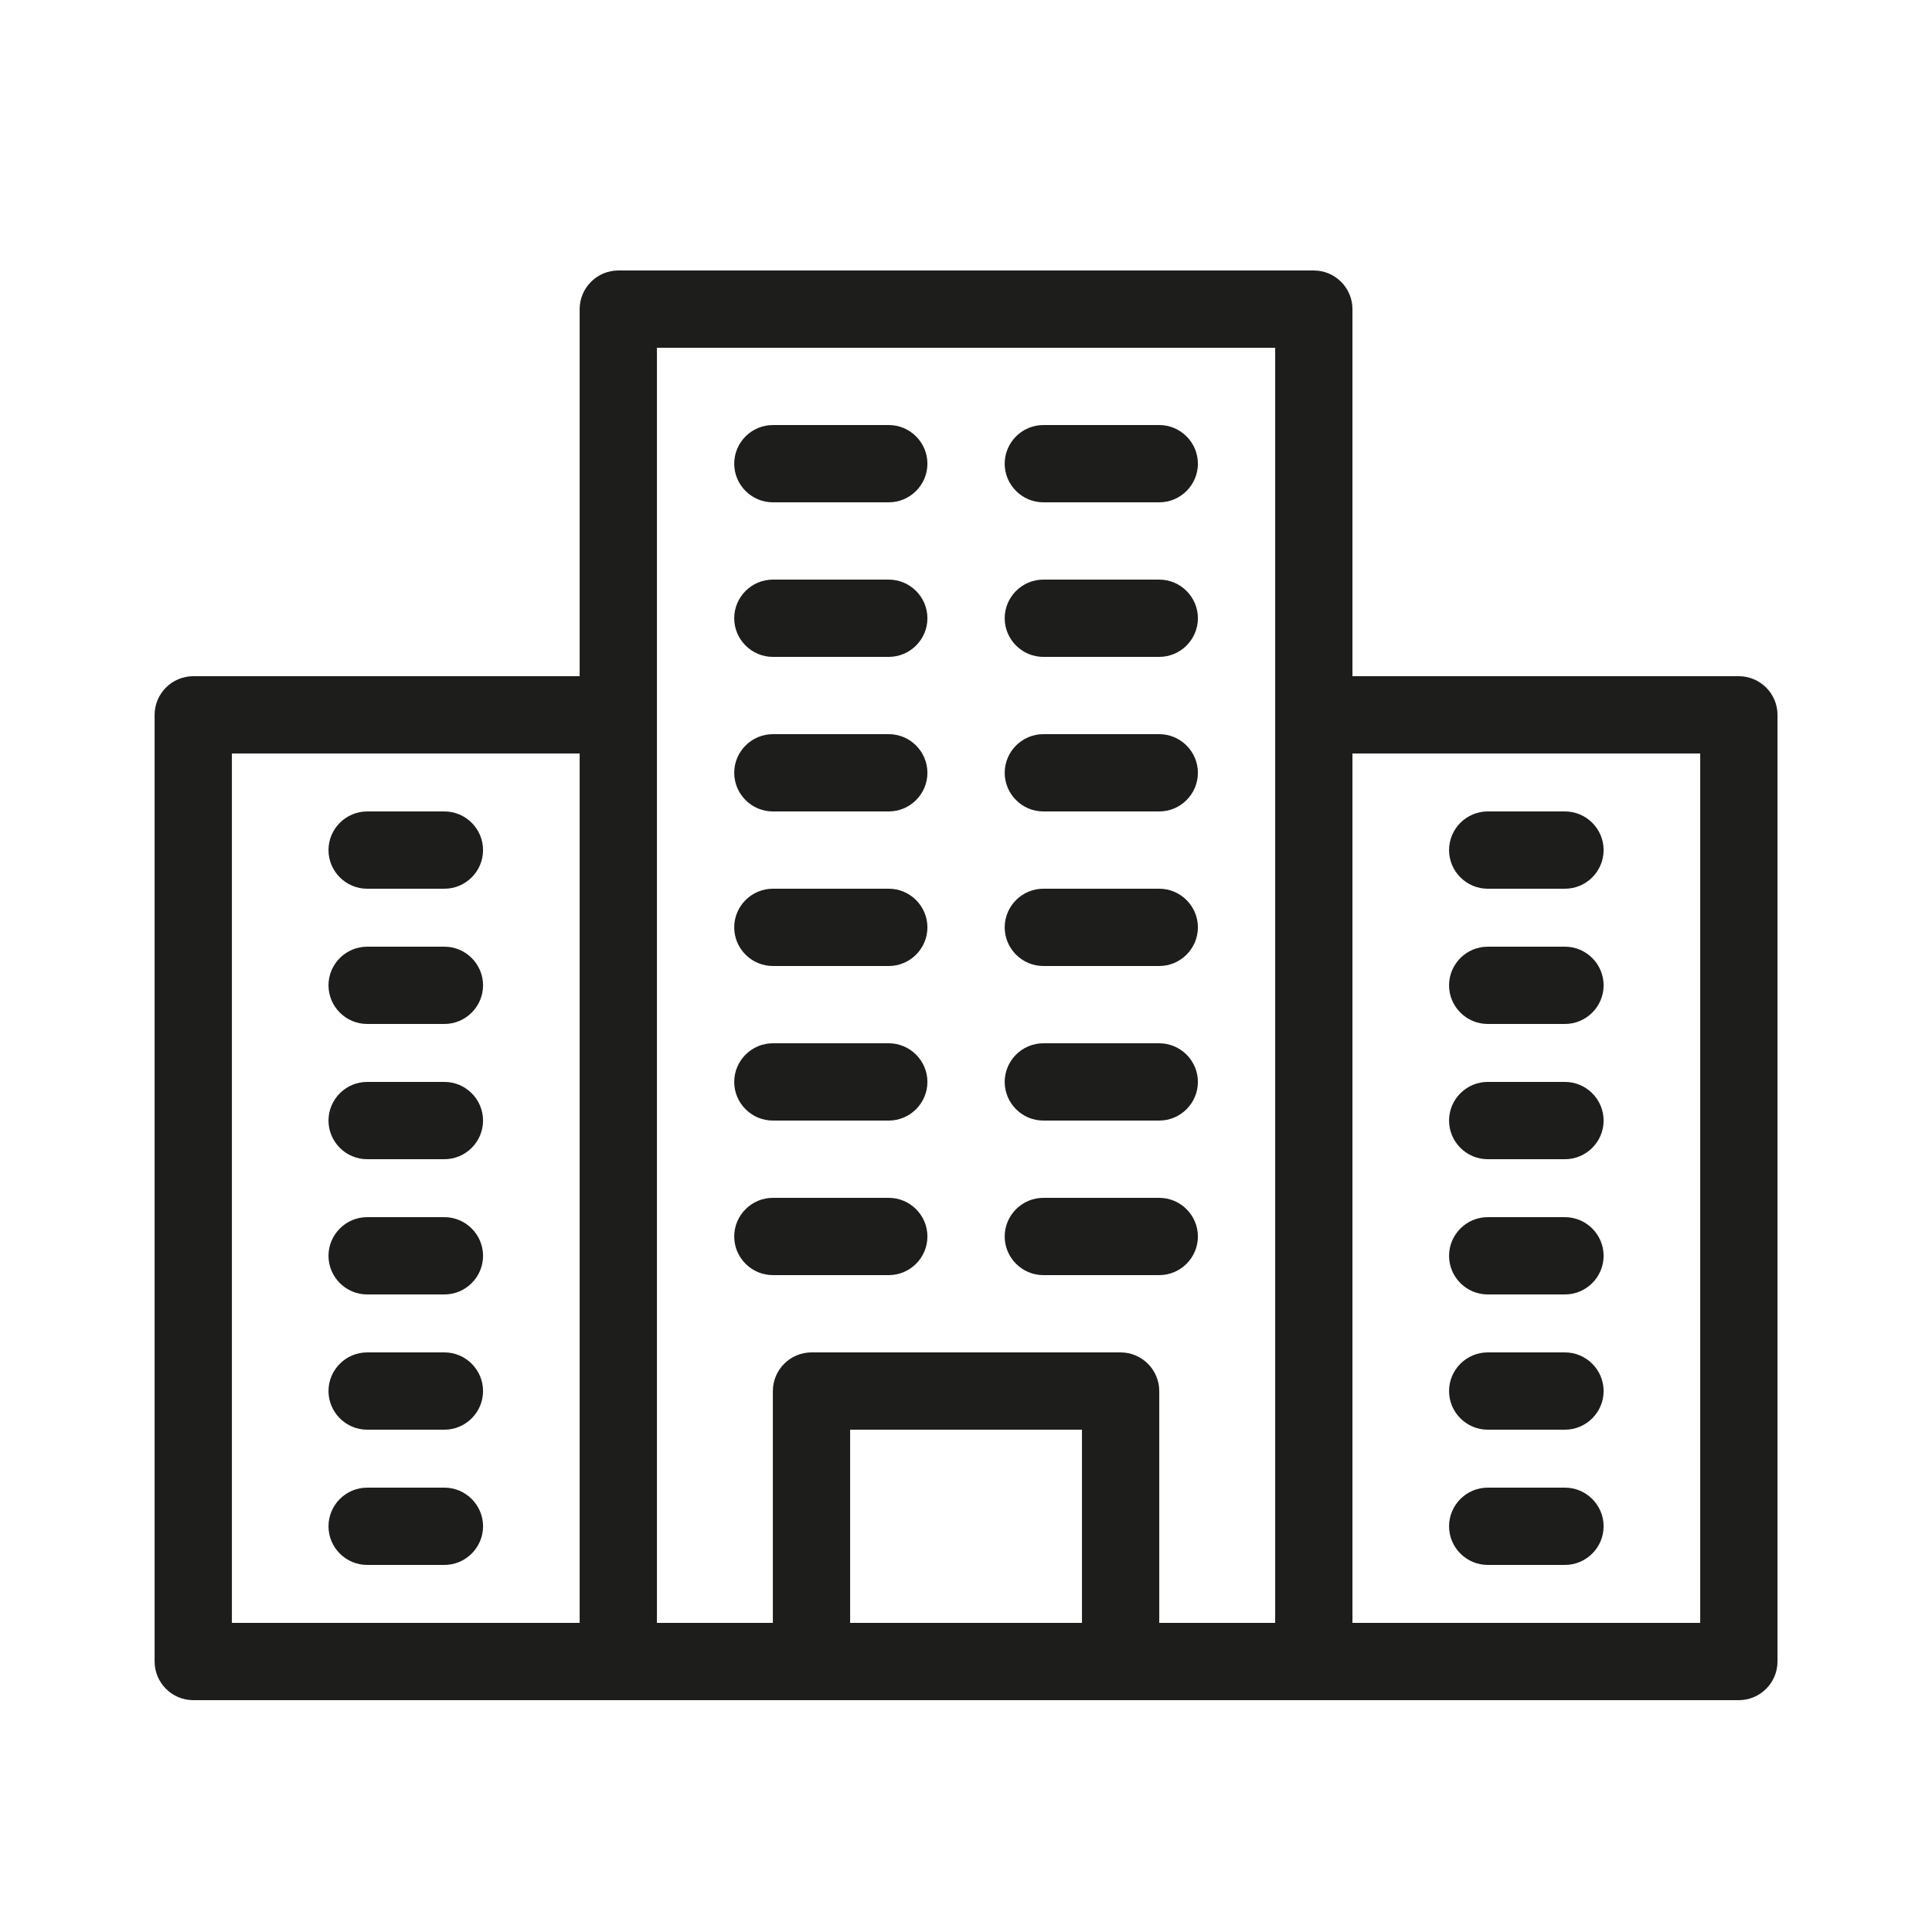
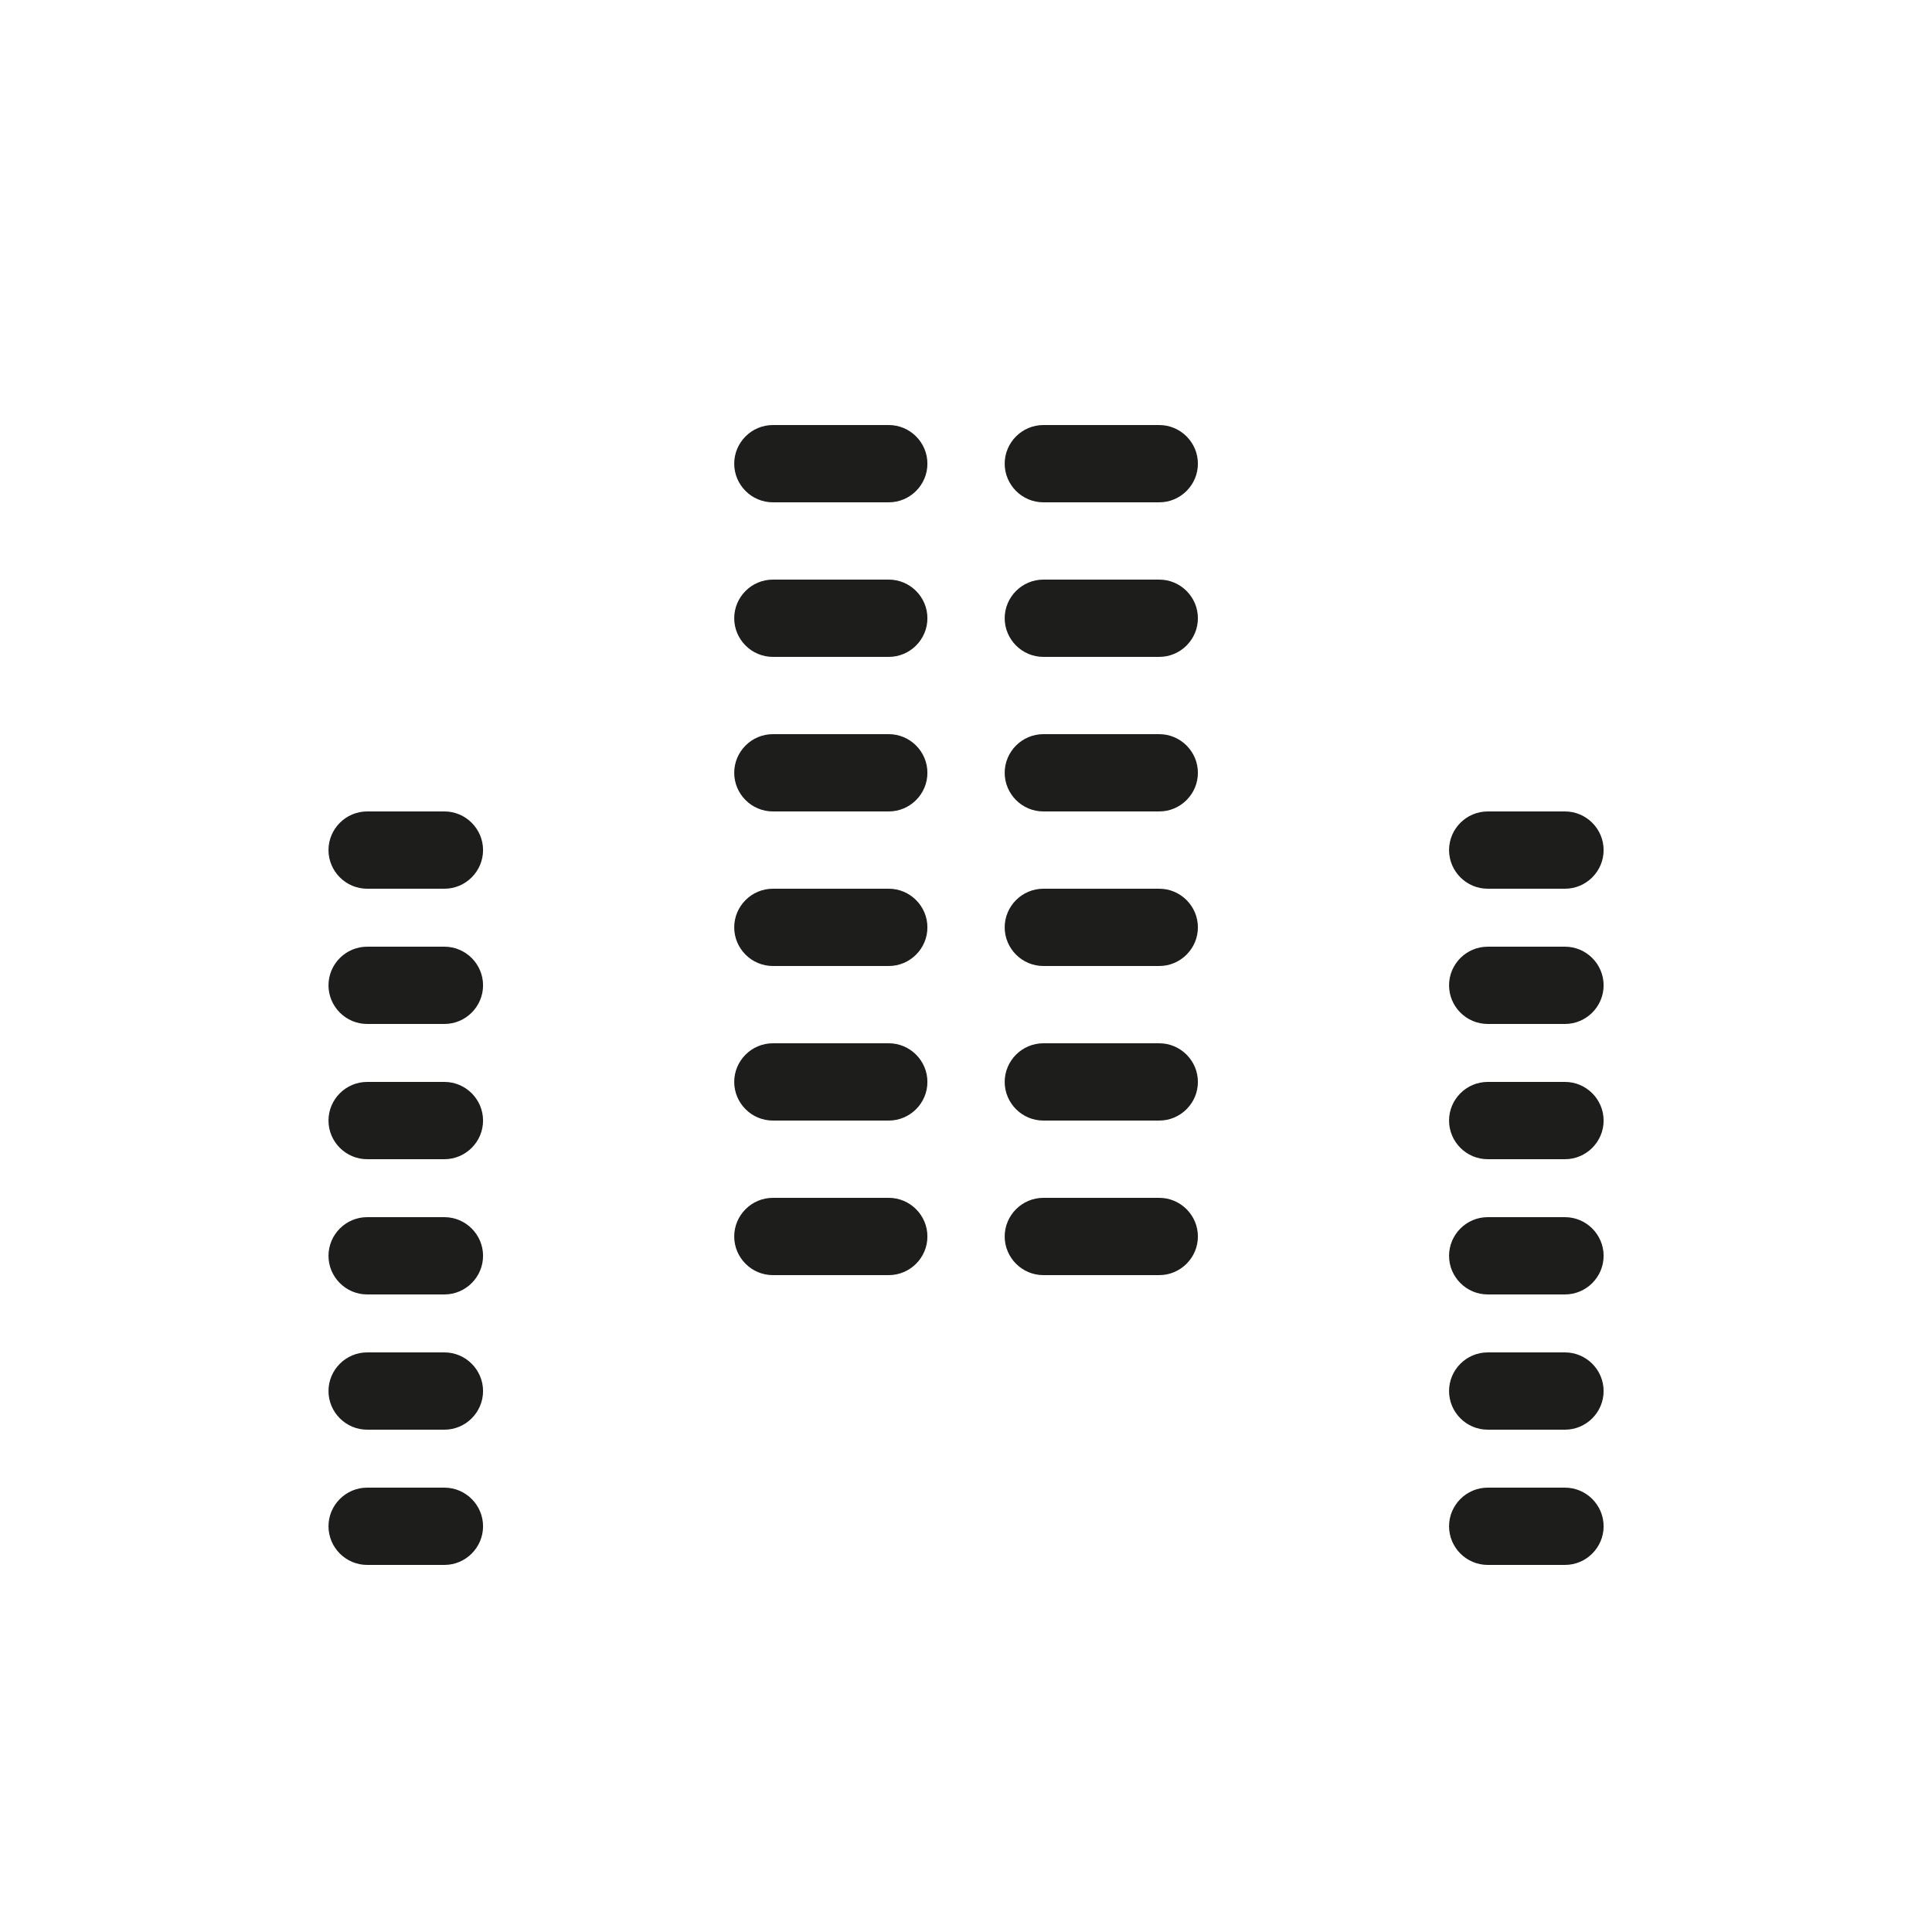
<svg xmlns="http://www.w3.org/2000/svg" width="35" height="35" viewBox="0 0 35 35" fill="none">
-   <path d="M31.501 12.25H24.501V5.6C24.501 5.215 24.186 4.9 23.801 4.9H11.201C10.816 4.9 10.501 5.215 10.501 5.6V12.25H3.501C3.116 12.25 2.801 12.565 2.801 12.95V30.1C2.801 30.485 3.116 30.8 3.501 30.8H31.501C31.886 30.8 32.201 30.485 32.201 30.1V12.95C32.201 12.565 31.886 12.25 31.501 12.25ZM10.501 29.4H4.201V13.65H10.501V29.4ZM19.601 29.4H15.401V25.9H19.601V29.4ZM23.101 12.95V29.4H21.001V25.2C21.001 24.815 20.686 24.5 20.301 24.5H14.701C14.316 24.5 14.001 24.815 14.001 25.2V29.4H11.901V6.3H23.101V12.95ZM30.801 29.4H24.501V13.65H30.801V29.4Z" fill="#1D1D1B" />
  <path d="M14.001 9.1H16.101C16.486 9.1 16.801 8.785 16.801 8.4C16.801 8.015 16.486 7.7 16.101 7.7H14.001C13.616 7.7 13.301 8.015 13.301 8.4C13.301 8.785 13.616 9.1 14.001 9.1ZM6.651 16.1H8.051C8.436 16.1 8.751 15.785 8.751 15.4C8.751 15.015 8.436 14.7 8.051 14.7H6.651C6.266 14.7 5.951 15.015 5.951 15.4C5.951 15.785 6.266 16.1 6.651 16.1ZM6.651 18.55H8.051C8.436 18.55 8.751 18.235 8.751 17.85C8.751 17.465 8.436 17.15 8.051 17.15H6.651C6.266 17.15 5.951 17.465 5.951 17.85C5.951 18.235 6.266 18.55 6.651 18.55ZM6.651 21H8.051C8.436 21 8.751 20.685 8.751 20.3C8.751 19.915 8.436 19.6 8.051 19.6H6.651C6.266 19.6 5.951 19.915 5.951 20.3C5.951 20.685 6.266 21 6.651 21ZM6.651 23.45H8.051C8.436 23.45 8.751 23.135 8.751 22.75C8.751 22.365 8.436 22.05 8.051 22.05H6.651C6.266 22.05 5.951 22.365 5.951 22.75C5.951 23.135 6.266 23.45 6.651 23.45ZM6.651 25.9H8.051C8.436 25.9 8.751 25.585 8.751 25.2C8.751 24.815 8.436 24.5 8.051 24.5H6.651C6.266 24.5 5.951 24.815 5.951 25.2C5.951 25.585 6.266 25.9 6.651 25.9ZM6.651 28.35H8.051C8.436 28.35 8.751 28.035 8.751 27.65C8.751 27.265 8.436 26.95 8.051 26.95H6.651C6.266 26.95 5.951 27.265 5.951 27.65C5.951 28.035 6.266 28.35 6.651 28.35ZM26.951 16.1H28.351C28.736 16.1 29.051 15.785 29.051 15.4C29.051 15.015 28.736 14.7 28.351 14.7H26.951C26.566 14.7 26.251 15.015 26.251 15.4C26.251 15.785 26.566 16.1 26.951 16.1ZM26.951 18.55H28.351C28.736 18.55 29.051 18.235 29.051 17.85C29.051 17.465 28.736 17.15 28.351 17.15H26.951C26.566 17.15 26.251 17.465 26.251 17.85C26.251 18.235 26.566 18.55 26.951 18.55ZM26.951 21H28.351C28.736 21 29.051 20.685 29.051 20.3C29.051 19.915 28.736 19.6 28.351 19.6H26.951C26.566 19.6 26.251 19.915 26.251 20.3C26.251 20.685 26.566 21 26.951 21ZM26.951 23.45H28.351C28.736 23.45 29.051 23.135 29.051 22.75C29.051 22.365 28.736 22.05 28.351 22.05H26.951C26.566 22.05 26.251 22.365 26.251 22.75C26.251 23.135 26.566 23.45 26.951 23.45ZM26.951 25.9H28.351C28.736 25.9 29.051 25.585 29.051 25.2C29.051 24.815 28.736 24.5 28.351 24.5H26.951C26.566 24.5 26.251 24.815 26.251 25.2C26.251 25.585 26.566 25.9 26.951 25.9ZM26.951 28.35H28.351C28.736 28.35 29.051 28.035 29.051 27.65C29.051 27.265 28.736 26.95 28.351 26.95H26.951C26.566 26.95 26.251 27.265 26.251 27.65C26.251 28.035 26.566 28.35 26.951 28.35ZM18.901 9.1H21.001C21.386 9.1 21.701 8.785 21.701 8.4C21.701 8.015 21.386 7.7 21.001 7.7H18.901C18.516 7.7 18.201 8.015 18.201 8.4C18.201 8.785 18.516 9.1 18.901 9.1ZM14.001 11.9H16.101C16.486 11.9 16.801 11.585 16.801 11.2C16.801 10.815 16.486 10.5 16.101 10.5H14.001C13.616 10.5 13.301 10.815 13.301 11.2C13.301 11.585 13.616 11.9 14.001 11.9ZM18.901 11.9H21.001C21.386 11.9 21.701 11.585 21.701 11.2C21.701 10.815 21.386 10.5 21.001 10.5H18.901C18.516 10.5 18.201 10.815 18.201 11.2C18.201 11.585 18.516 11.9 18.901 11.9ZM14.001 14.7H16.101C16.486 14.7 16.801 14.385 16.801 14C16.801 13.615 16.486 13.3 16.101 13.3H14.001C13.616 13.3 13.301 13.615 13.301 14C13.301 14.385 13.616 14.7 14.001 14.7ZM18.901 14.7H21.001C21.386 14.7 21.701 14.385 21.701 14C21.701 13.615 21.386 13.3 21.001 13.3H18.901C18.516 13.3 18.201 13.615 18.201 14C18.201 14.385 18.516 14.7 18.901 14.7ZM14.001 17.5H16.101C16.486 17.5 16.801 17.185 16.801 16.8C16.801 16.415 16.486 16.1 16.101 16.1H14.001C13.616 16.1 13.301 16.415 13.301 16.8C13.301 17.185 13.616 17.5 14.001 17.5ZM18.901 17.5H21.001C21.386 17.5 21.701 17.185 21.701 16.8C21.701 16.415 21.386 16.1 21.001 16.1H18.901C18.516 16.1 18.201 16.415 18.201 16.8C18.201 17.185 18.516 17.5 18.901 17.5ZM14.001 20.3H16.101C16.486 20.3 16.801 19.985 16.801 19.6C16.801 19.215 16.486 18.9 16.101 18.9H14.001C13.616 18.9 13.301 19.215 13.301 19.6C13.301 19.985 13.616 20.3 14.001 20.3ZM18.901 20.3H21.001C21.386 20.3 21.701 19.985 21.701 19.6C21.701 19.215 21.386 18.9 21.001 18.9H18.901C18.516 18.9 18.201 19.215 18.201 19.6C18.201 19.985 18.516 20.3 18.901 20.3ZM14.001 23.1H16.101C16.486 23.1 16.801 22.785 16.801 22.4C16.801 22.015 16.486 21.7 16.101 21.7H14.001C13.616 21.7 13.301 22.015 13.301 22.4C13.301 22.785 13.616 23.1 14.001 23.1ZM18.901 23.1H21.001C21.386 23.1 21.701 22.785 21.701 22.4C21.701 22.015 21.386 21.7 21.001 21.7H18.901C18.516 21.7 18.201 22.015 18.201 22.4C18.201 22.785 18.516 23.1 18.901 23.1Z" fill="#1D1D1B" />
</svg>